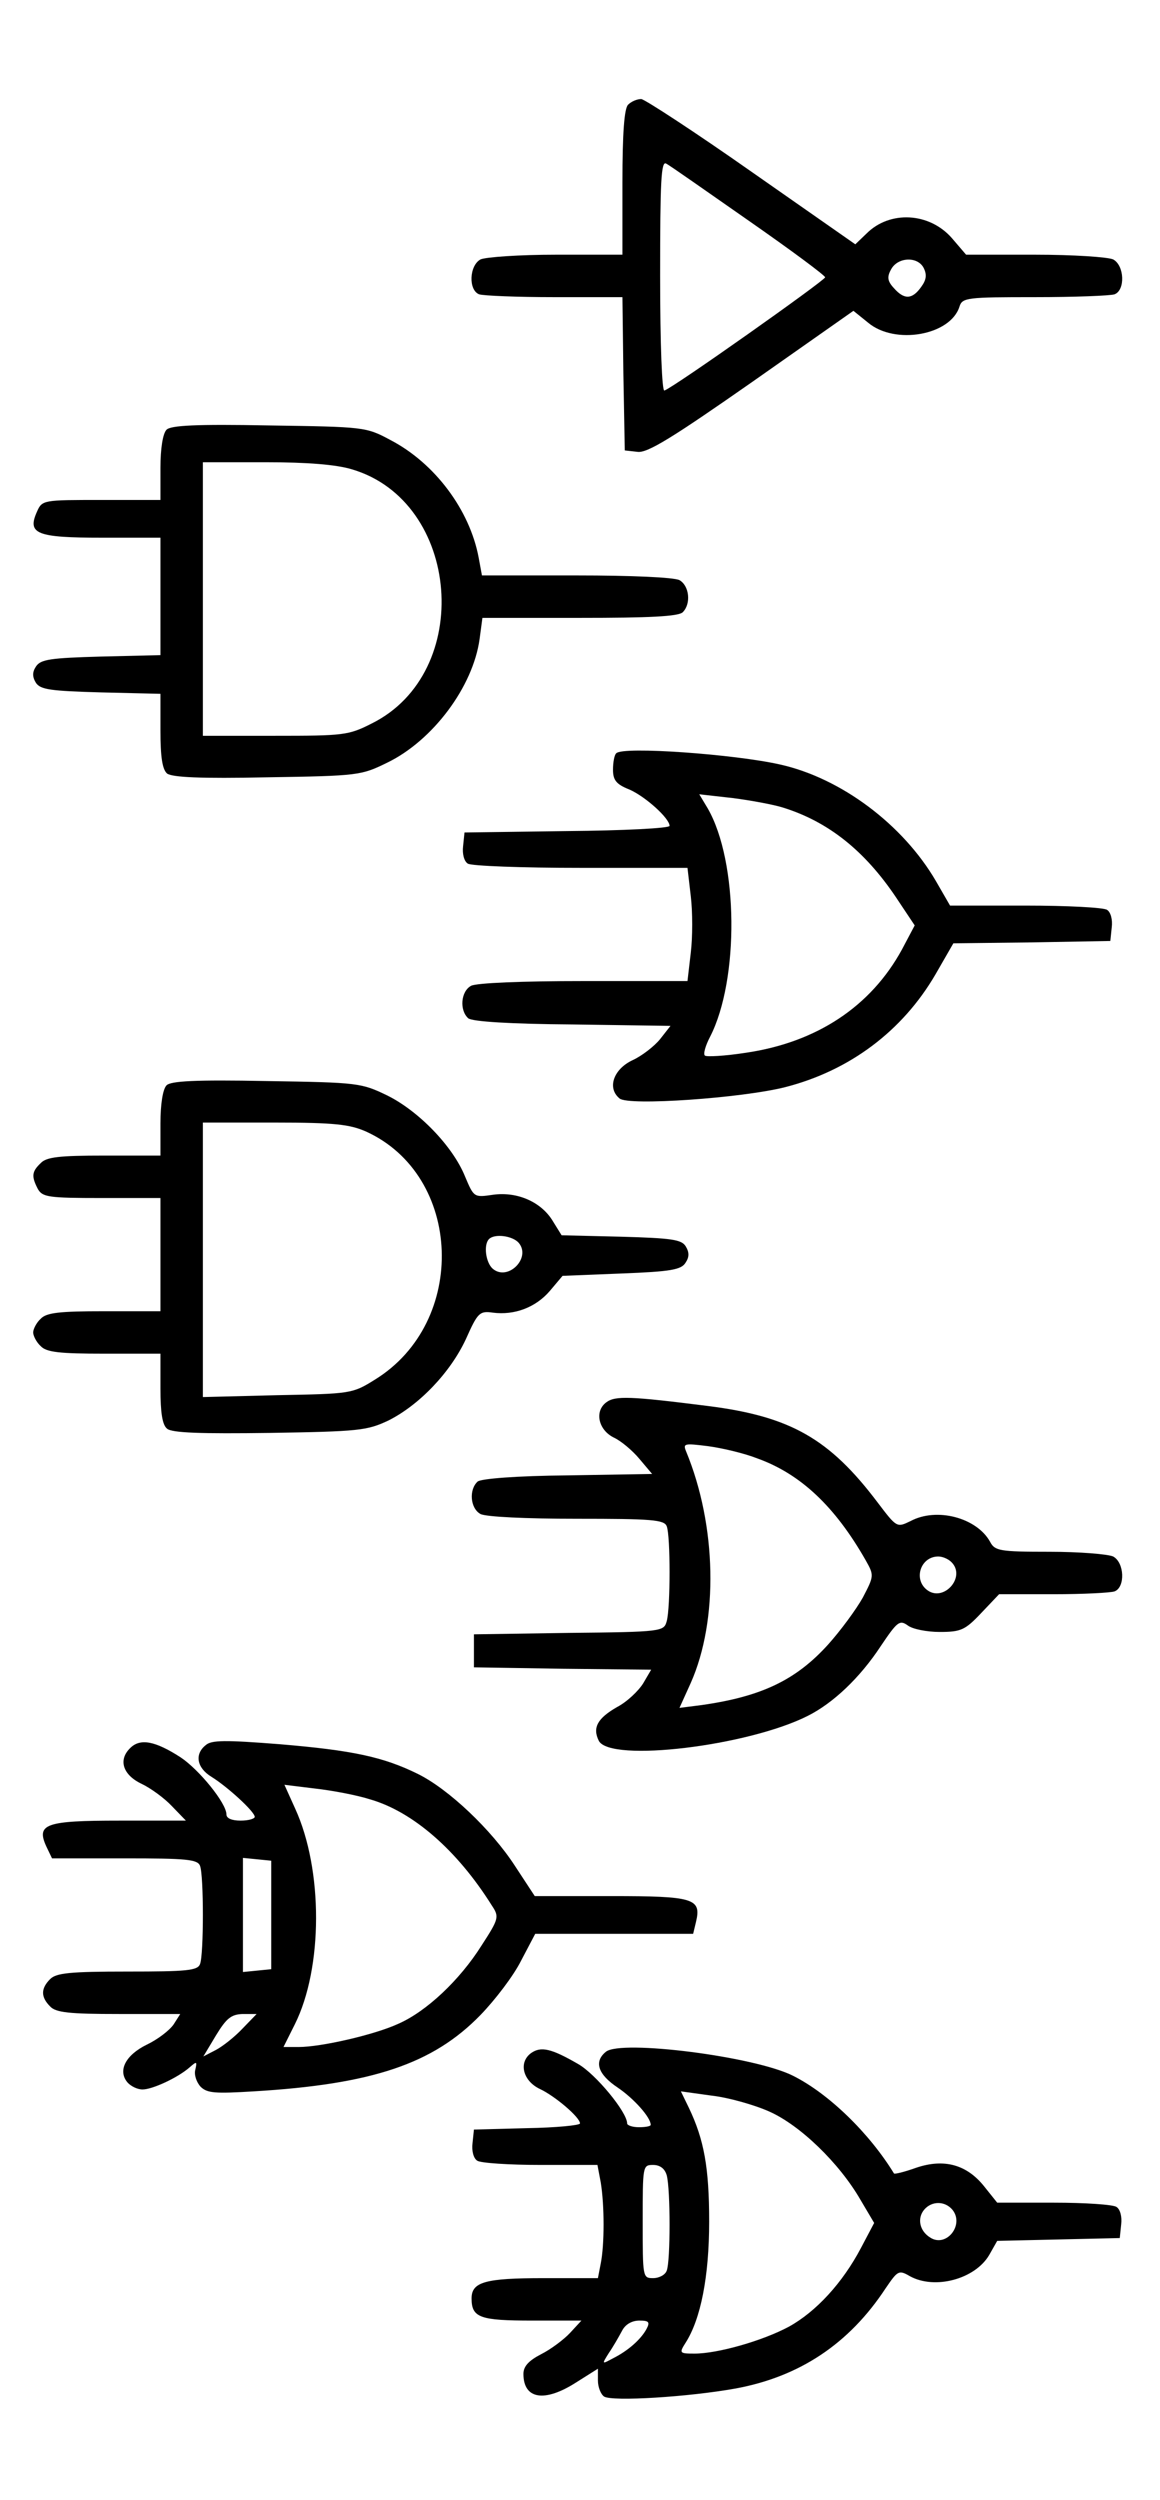
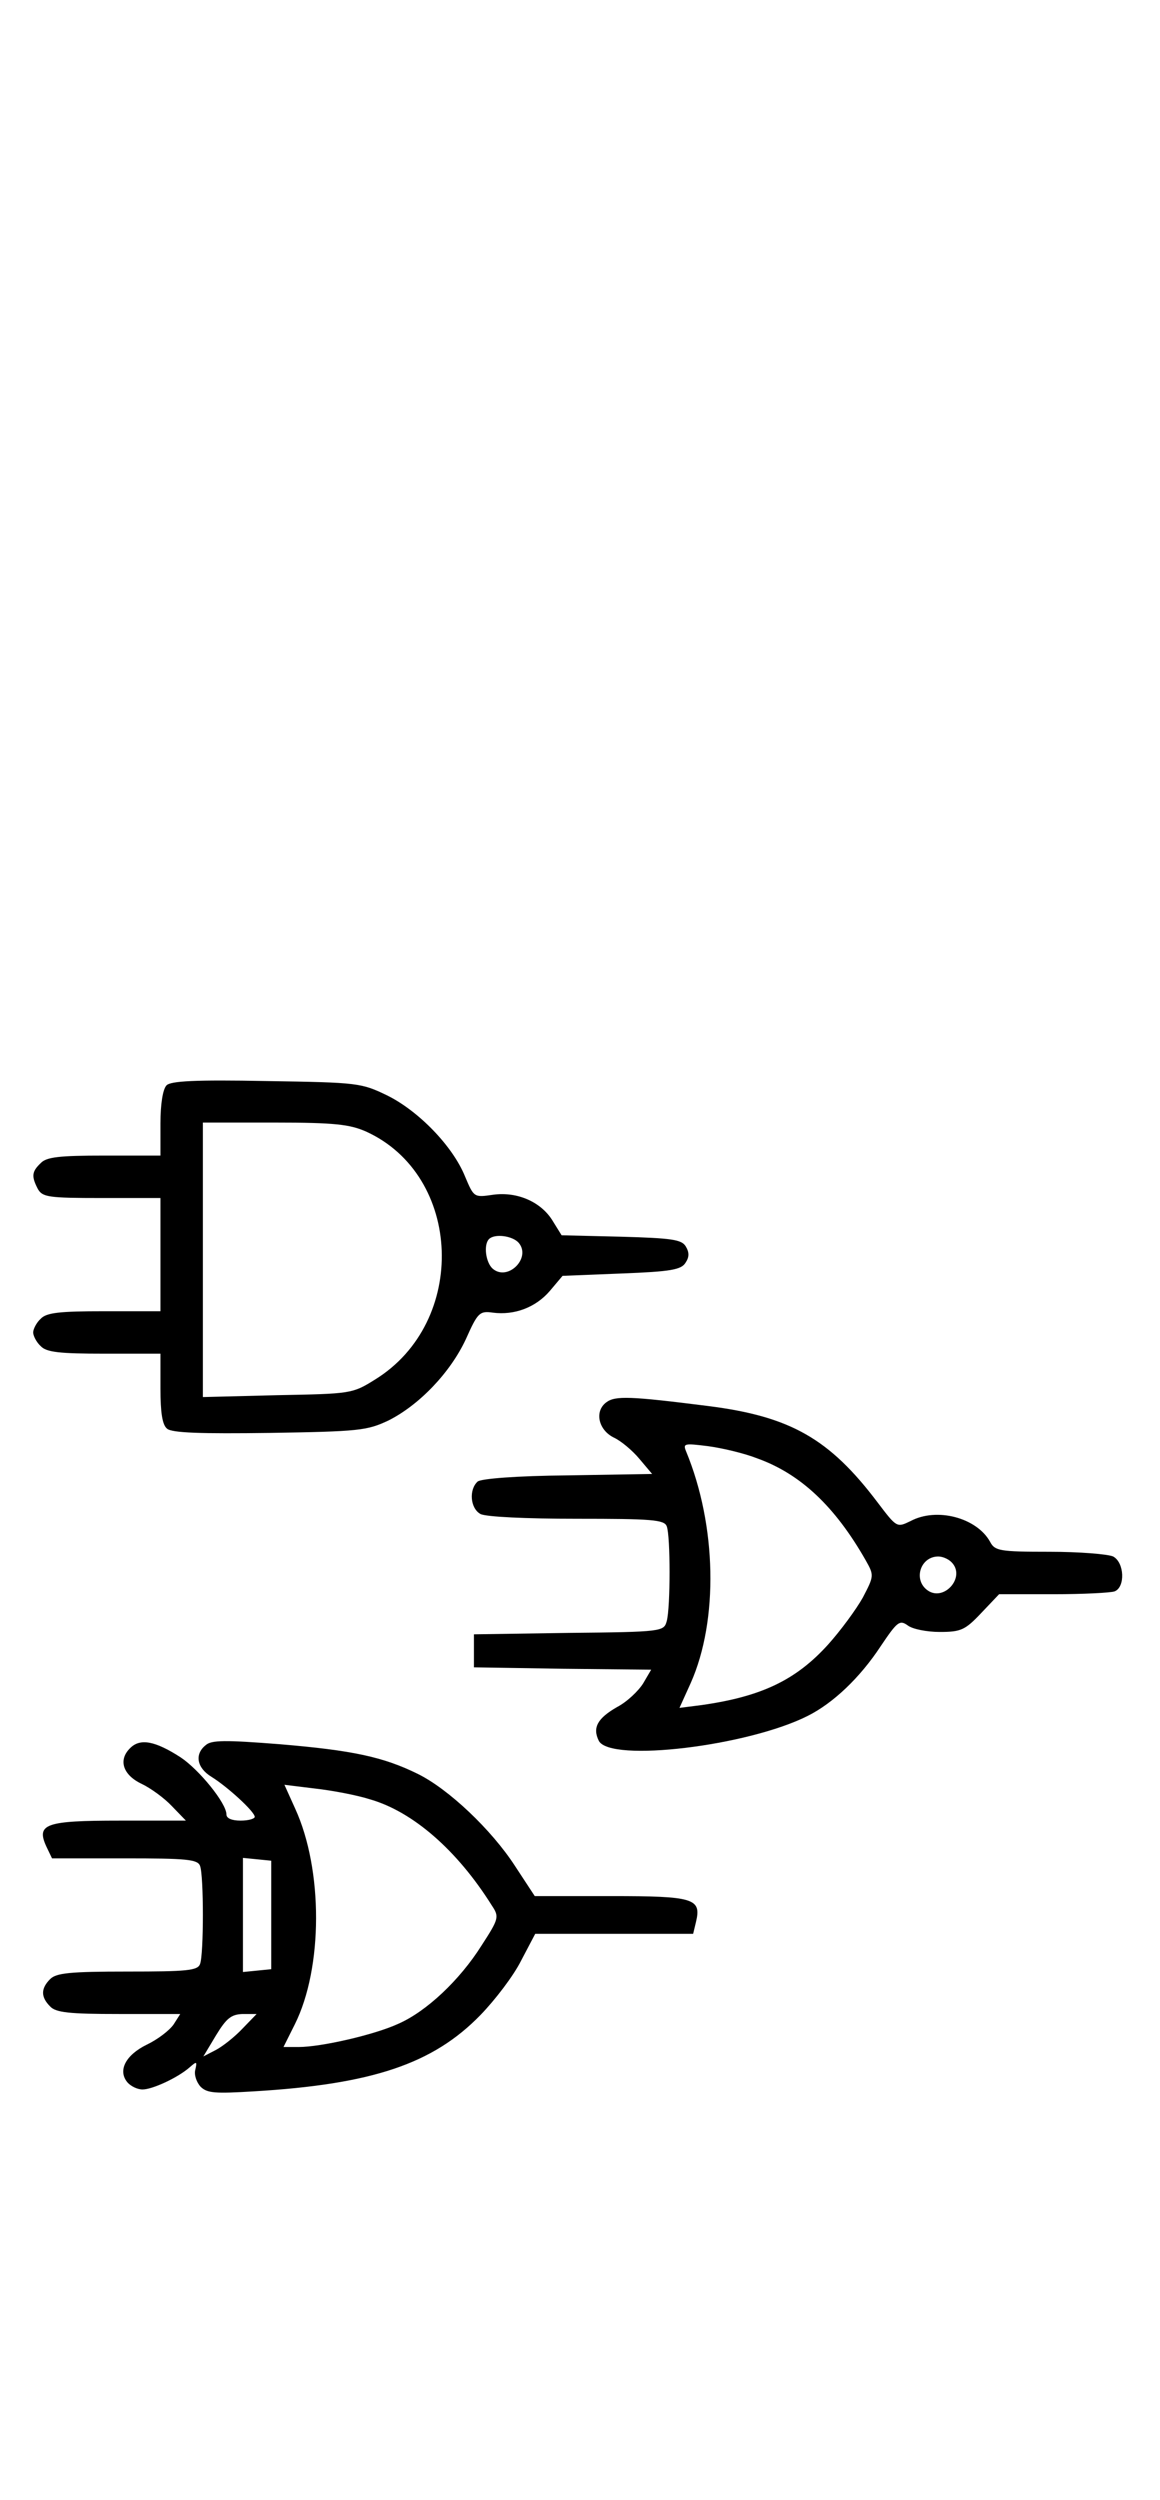
<svg xmlns="http://www.w3.org/2000/svg" version="1.0" width="65mm" height="140mm" viewBox="0 0 246 530" preserveAspectRatio="xMidYMid meet">
  <g transform="translate(0,530) scale(0.1,-0.1)" fill="#000000" stroke="none">
-     <path d="M1332 5078 c-8 -8 -12 -59 -12 -165 l0 -153 -141 0 c-77 0 -149 -5 -160 -10 -24 -13 -26 -65 -3 -74 9 -3 80 -6 160 -6 l144 0 2 -162 3 -163 27 -3 c21 -3 74 30 243 148 l215 151 31 -25 c57 -48 175 -27 194 34 6 19 16 20 160 20 84 0 160 3 169 6 23 9 21 61 -3 74 -11 5 -84 10 -166 10 l-146 0 -30 35 c-48 55 -132 59 -181 10 l-24 -23 -219 153 c-121 85 -227 154 -235 155 -9 0 -21 -5 -28 -12z m256 -246 c89 -62 162 -116 162 -120 -1 -7 -322 -234 -341 -240 -5 -2 -9 95 -9 243 0 201 2 245 13 238 8 -4 86 -59 175 -121z m371 -100 c7 -14 6 -25 -5 -40 -19 -27 -36 -28 -58 -3 -14 15 -15 24 -6 40 14 26 56 28 69 3z" />
-     <path d="M353 4389 c-8 -8 -13 -40 -13 -81 l0 -68 -125 0 c-124 0 -126 0 -137 -25 -21 -47 -1 -55 138 -55 l124 0 0 -125 0 -124 -126 -3 c-108 -3 -128 -6 -138 -21 -8 -12 -8 -22 0 -35 10 -14 30 -17 138 -20 l126 -3 0 -78 c0 -56 4 -82 14 -91 11 -8 70 -11 213 -8 193 3 199 4 254 31 97 47 182 161 196 262 l6 45 206 0 c148 0 210 3 219 12 18 18 14 56 -7 68 -12 6 -101 10 -219 10 l-200 0 -7 38 c-19 101 -93 200 -187 249 -52 28 -56 28 -258 31 -155 3 -208 0 -217 -9z m393 -84 c231 -68 260 -431 42 -539 -49 -25 -60 -26 -205 -26 l-153 0 0 290 0 290 133 0 c89 0 150 -5 183 -15z" />
-     <path d="M1307 3703 c-4 -3 -7 -19 -7 -35 0 -22 7 -31 35 -42 34 -15 85 -61 85 -77 0 -5 -98 -10 -217 -11 l-218 -3 -3 -29 c-2 -16 2 -32 10 -37 7 -5 115 -9 240 -9 l226 0 7 -60 c4 -33 4 -87 0 -120 l-7 -60 -220 0 c-132 0 -227 -4 -239 -10 -22 -12 -25 -52 -6 -69 9 -7 89 -12 221 -13 l208 -3 -22 -28 c-12 -15 -39 -36 -59 -45 -40 -19 -54 -59 -27 -81 19 -16 260 1 351 24 137 35 249 119 319 239 l38 66 167 2 166 3 3 29 c2 16 -2 32 -10 37 -7 5 -85 9 -173 9 l-160 0 -30 52 c-70 120 -201 218 -330 247 -97 22 -334 39 -348 24z m353 -115 c97 -30 174 -92 240 -190 l40 -60 -27 -51 c-66 -121 -181 -197 -331 -219 -45 -7 -84 -9 -87 -6 -4 3 1 21 11 40 62 121 60 371 -5 484 l-18 30 71 -8 c39 -5 87 -14 106 -20z" />
    <path d="M353 2999 c-8 -8 -13 -40 -13 -81 l0 -68 -119 0 c-95 0 -123 -3 -135 -16 -19 -18 -20 -28 -6 -55 10 -17 22 -19 135 -19 l125 0 0 -120 0 -120 -119 0 c-95 0 -123 -3 -135 -16 -9 -8 -16 -22 -16 -29 0 -7 7 -21 16 -29 12 -13 40 -16 135 -16 l119 0 0 -74 c0 -51 4 -77 14 -85 10 -9 72 -11 218 -9 189 3 206 5 251 26 66 33 132 102 165 173 25 56 29 60 57 56 46 -6 91 11 121 46 l27 32 125 5 c105 4 127 8 136 23 8 12 8 22 0 35 -9 14 -30 17 -137 20 l-126 3 -18 29 c-24 41 -75 64 -127 57 -41 -6 -41 -6 -60 39 -26 64 -98 138 -164 171 -56 27 -61 28 -257 31 -152 3 -203 0 -212 -9z m423 -98 c205 -93 217 -404 19 -526 -48 -30 -51 -30 -207 -33 l-158 -4 0 291 0 291 153 0 c127 0 159 -4 193 -19z m324 -236 c27 -32 -23 -82 -55 -55 -15 13 -20 51 -8 63 12 12 50 7 63 -8z" />
    <path d="M1286 2327 c-26 -19 -17 -59 16 -75 15 -7 39 -27 54 -45 l27 -32 -178 -3 c-111 -1 -184 -7 -192 -13 -19 -17 -16 -57 6 -69 12 -6 96 -10 204 -10 159 0 186 -2 191 -16 8 -20 8 -172 0 -201 -6 -22 -9 -23 -208 -25 l-201 -3 0 -35 0 -35 188 -3 188 -2 -17 -29 c-10 -16 -34 -39 -55 -50 -42 -24 -53 -44 -39 -72 25 -46 316 -11 443 53 54 27 111 81 155 148 35 52 40 56 57 44 10 -8 41 -14 68 -14 45 0 54 4 88 40 l38 40 115 0 c63 0 121 3 130 6 23 9 21 61 -3 74 -11 5 -72 10 -135 10 -106 0 -116 2 -126 21 -28 51 -113 74 -169 44 -29 -14 -29 -14 -70 40 -102 135 -185 182 -359 204 -166 21 -197 22 -216 8z m320 -119 c92 -33 165 -102 230 -216 18 -32 18 -33 -6 -79 -14 -25 -47 -70 -74 -100 -68 -75 -141 -110 -268 -128 l-47 -6 24 53 c59 133 55 334 -10 491 -7 17 -3 17 46 11 30 -4 77 -15 105 -26z m412 -220 c32 -32 -18 -87 -53 -58 -28 23 -12 70 25 70 9 0 21 -5 28 -12z" />
    <path d="M276 1594 c-26 -25 -16 -57 24 -76 19 -9 48 -30 64 -47 l30 -31 -141 0 c-157 0 -177 -7 -155 -55 l12 -25 154 0 c131 0 155 -2 160 -16 8 -20 8 -188 0 -208 -5 -14 -28 -16 -154 -16 -122 0 -151 -3 -164 -16 -20 -20 -20 -38 0 -58 12 -13 41 -16 146 -16 l130 0 -14 -22 c-9 -13 -34 -32 -57 -43 -45 -22 -62 -55 -41 -80 7 -8 21 -15 32 -15 21 0 75 25 100 47 15 13 16 13 12 -5 -3 -10 2 -26 11 -36 14 -14 31 -15 113 -10 251 15 380 58 481 162 31 32 70 83 86 115 l30 57 167 0 168 0 6 25 c12 50 -4 55 -180 55 l-162 0 -42 64 c-50 77 -141 163 -206 195 -73 36 -138 50 -293 63 -115 9 -145 9 -157 -2 -24 -19 -19 -48 12 -67 34 -21 92 -74 92 -85 0 -4 -13 -8 -30 -8 -19 0 -30 5 -30 13 0 24 -58 95 -97 121 -54 35 -86 41 -107 20z m509 -109 c90 -26 184 -107 258 -225 16 -24 15 -28 -22 -85 -46 -73 -117 -140 -177 -166 -50 -23 -163 -49 -211 -49 l-32 0 24 48 c60 120 60 328 1 457 l-23 51 65 -8 c36 -4 89 -14 117 -23z m-210 -245 l0 -115 -30 -3 -30 -3 0 121 0 121 30 -3 30 -3 0 -115z m-61 -241 c-16 -17 -41 -37 -56 -45 l-27 -14 27 45 c22 36 32 44 56 45 l30 0 -30 -31z" />
-     <path d="M1126 947 c-27 -20 -17 -59 19 -76 32 -15 85 -60 85 -73 0 -4 -51 -9 -112 -10 l-113 -3 -3 -29 c-2 -16 2 -32 10 -37 7 -5 68 -9 134 -9 l121 0 7 -37 c8 -49 8 -132 0 -172 l-6 -31 -115 0 c-124 0 -153 -8 -153 -43 0 -41 18 -47 129 -47 l104 0 -24 -26 c-13 -14 -41 -35 -61 -45 -27 -14 -38 -26 -38 -42 0 -54 45 -61 112 -18 l46 29 0 -25 c0 -14 6 -29 13 -34 17 -11 179 -1 279 17 136 25 241 95 318 212 26 38 28 40 52 26 53 -29 138 -6 168 45 l17 30 130 3 130 3 3 29 c2 16 -2 32 -10 37 -7 5 -67 9 -133 9 l-120 0 -28 35 c-37 46 -85 59 -144 39 -25 -9 -46 -14 -47 -12 -52 85 -138 169 -214 207 -81 41 -365 77 -397 51 -26 -21 -17 -48 25 -76 34 -23 70 -63 70 -79 0 -3 -11 -5 -25 -5 -14 0 -25 4 -25 8 0 24 -67 105 -104 126 -57 33 -79 38 -100 23z m506 -124 c65 -29 148 -109 193 -187 l29 -49 -28 -53 c-39 -74 -95 -135 -153 -167 -56 -30 -151 -57 -200 -57 -32 0 -33 1 -19 23 32 50 50 140 50 257 0 115 -11 174 -43 241 l-17 35 65 -9 c36 -4 92 -20 123 -34z m-218 -135 c8 -30 8 -182 0 -202 -3 -9 -16 -16 -29 -16 -22 0 -22 2 -22 120 0 118 0 120 22 120 15 0 25 -8 29 -22z m606 -73 c26 -32 -13 -81 -47 -59 -23 14 -28 41 -13 59 16 19 44 19 60 0z m-649 -253 c-12 -22 -39 -46 -71 -62 -24 -13 -24 -13 -9 11 9 13 21 34 28 47 7 14 21 22 37 22 20 0 23 -3 15 -18z" />
  </g>
</svg>